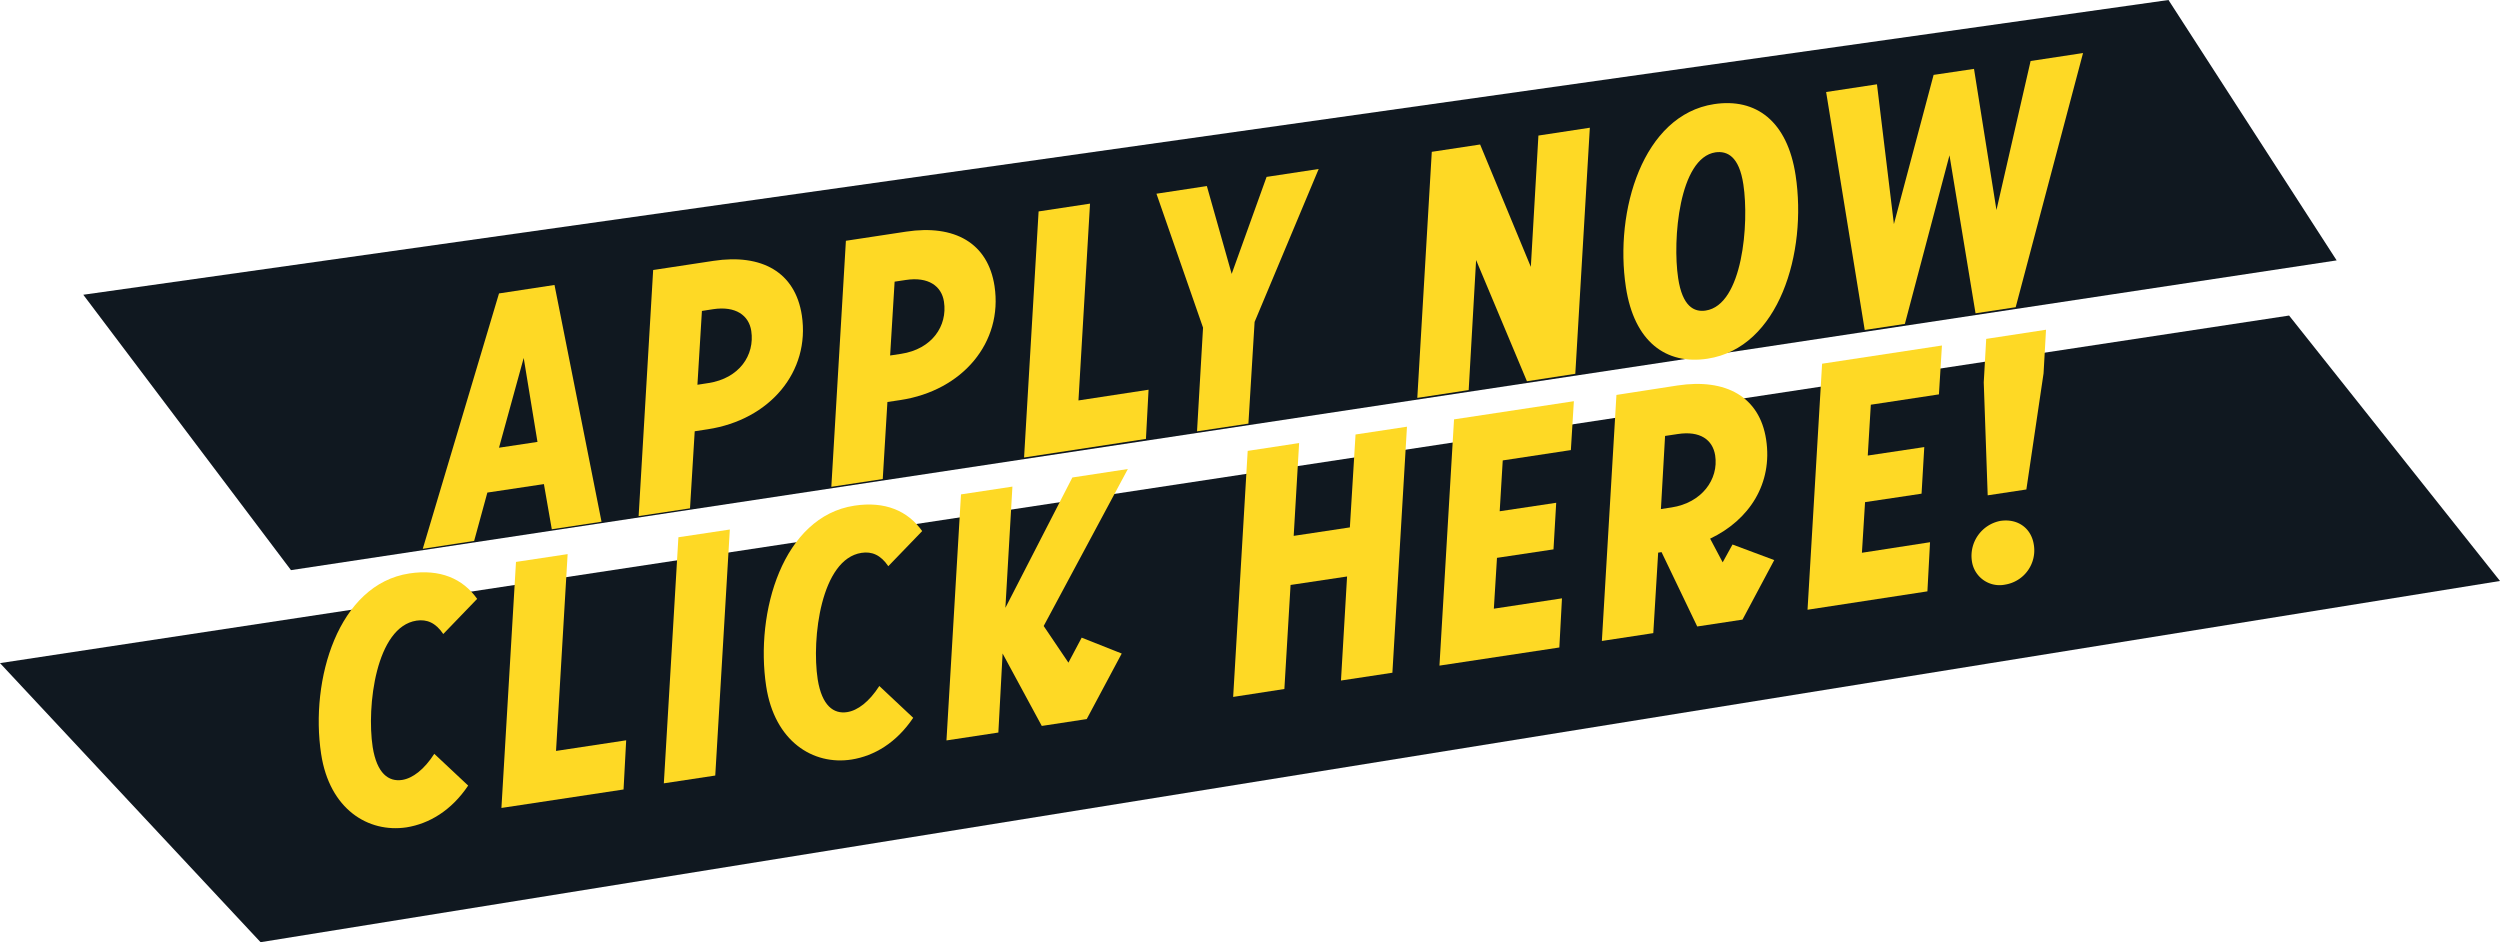
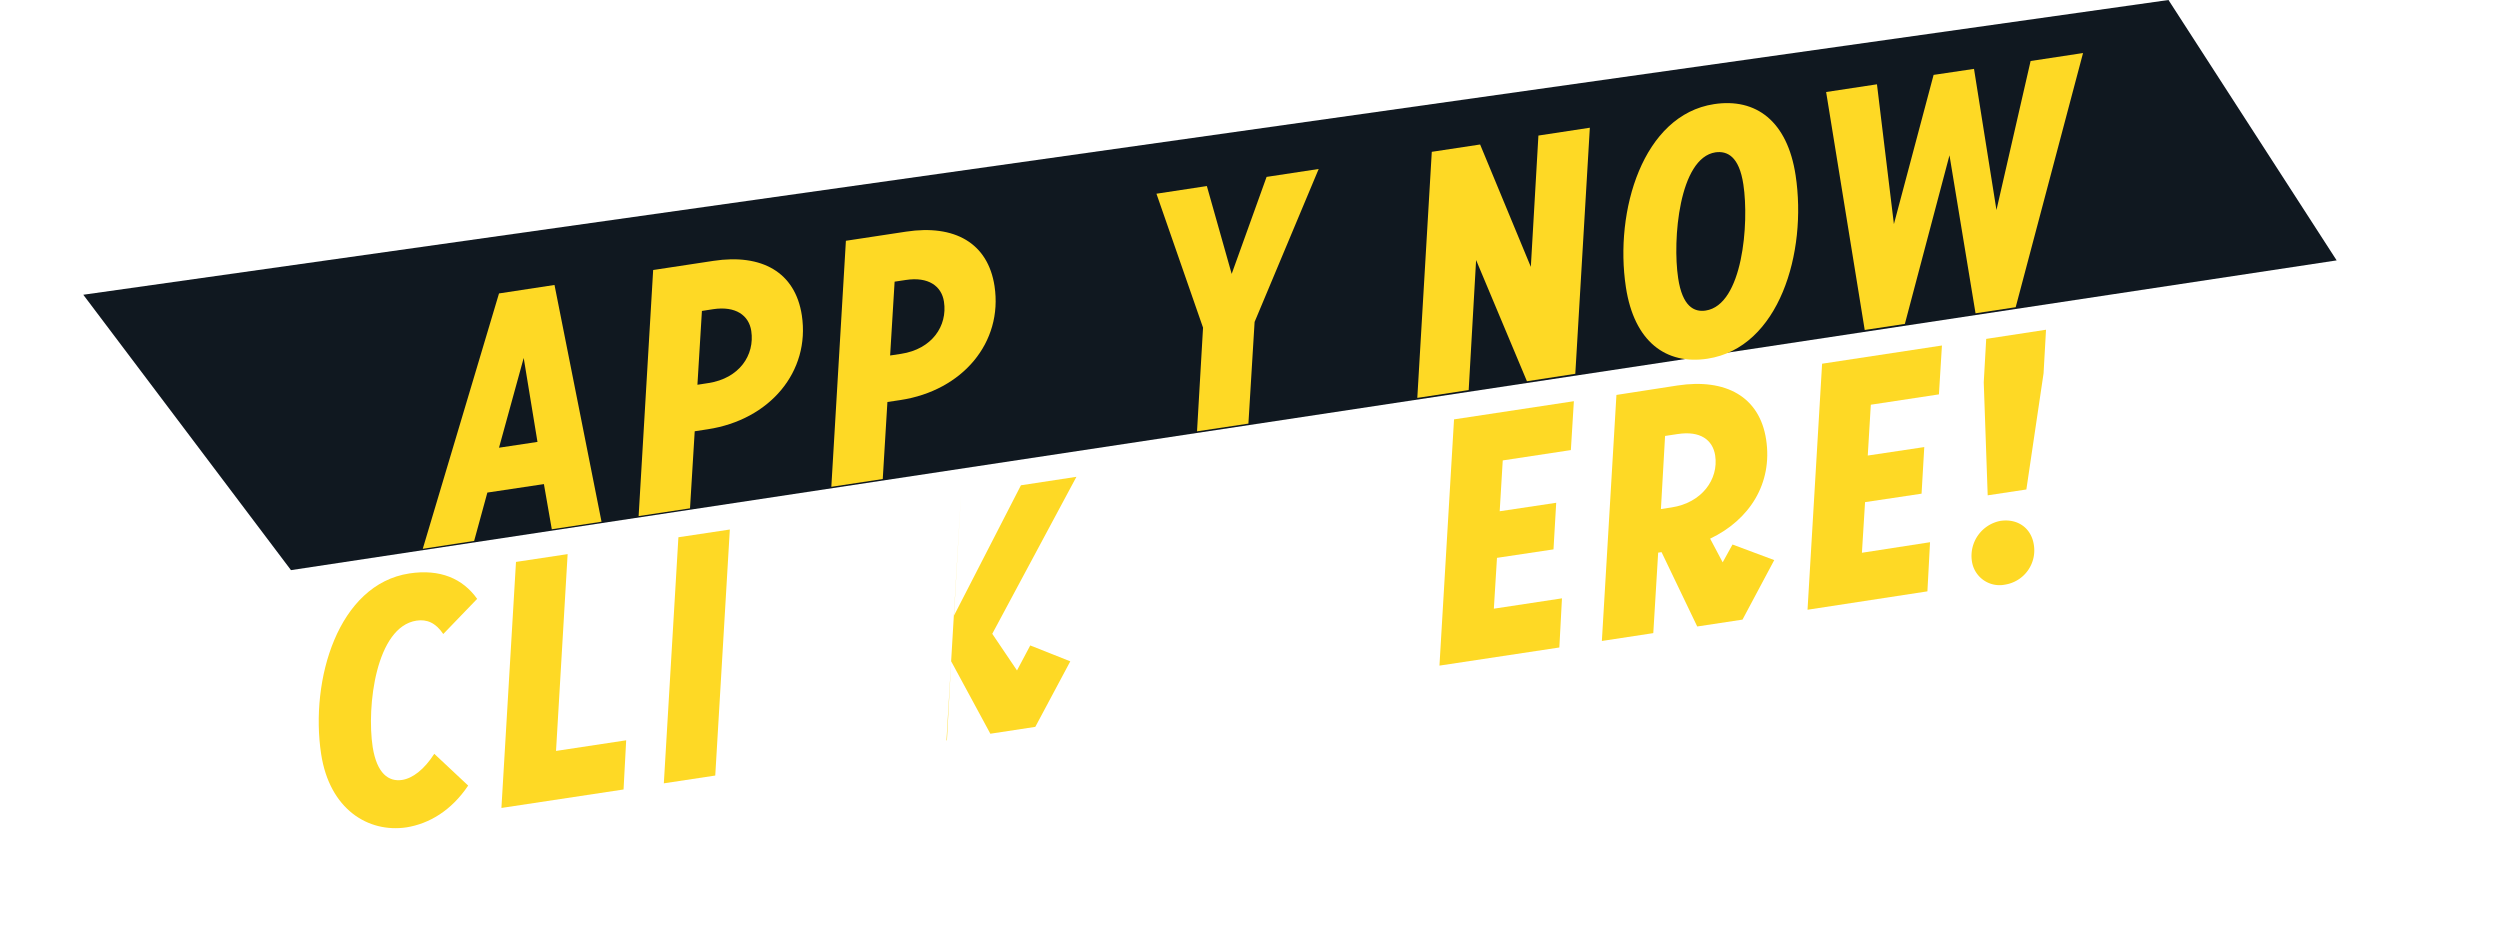
<svg xmlns="http://www.w3.org/2000/svg" width="590.17" height="222.42" viewBox="0 0 590.17 222.42">
  <polygon points="551.61 61.47 68.69 134.59 19.66 69.58 511.91 0 551.61 61.47" fill="#101820" />
-   <polygon points="590.17 137.15 61.51 222.42 0 156.54 540.38 74.49 590.17 137.15" fill="#101820" />
  <g style="isolation:isolate">
    <g style="isolation:isolate">
      <path d="M99.8,129.56l18-60.29,13.1-2L142,123.16l-11.74,1.78-1.86-10.66-13.35,2-3.12,11.41Zm18-23.87,9.08-1.37L123.63,84.5Z" fill="#fed925" />
      <path d="M150.76,121.83l3.43-58.09,14.23-2.16c11.41-1.73,19.32,2.66,20.87,12.87,2,13.26-7.53,24.66-22.24,26.89l-3.05.47L162.89,120Zm13.88-31,2.57-.4c7.32-1.11,11-6.6,10.14-12.31-.56-3.69-3.7-5.93-9-5.13l-2.65.41Z" fill="#fed925" />
      <path d="M196.25,114.92l3.44-58.08,14.23-2.16c11.41-1.73,19.31,2.66,20.86,12.87,2,13.26-7.52,24.66-22.23,26.89l-3.06.46-1.1,18.18Zm13.88-31,2.58-.39c7.31-1.11,11-6.6,10.13-12.31-.56-3.7-3.69-5.94-9-5.13l-2.65.4Z" fill="#fed925" />
    </g>
    <g style="isolation:isolate">
-       <path d="M241.75,108l3.43-58.09,12.14-1.84-2.73,46.46L271.14,92l-.62,11.61Z" fill="#fed925" />
-     </g>
+       </g>
    <g style="isolation:isolate">
      <path d="M282.58,101.82,284,77.35l-11-31.62,11.9-1.81,5.86,20.74L299,41.76l12.3-1.87L296.17,76l-1.46,24Z" fill="#fed925" />
      <path d="M334.58,93.93,338,35.84l11.41-1.73L361.38,63,363.17,32l12.14-1.85-3.43,58.09L360.46,90l-12-28.61-1.75,30.69Z" fill="#fed925" />
    </g>
    <g style="isolation:isolate">
      <path d="M383.82,67.79c-2.74-18,4-40.66,20.82-43.21,9.89-1.5,17.31,4,19.25,16.82,2.75,18.16-3.86,40.71-20.82,43.28C393.27,86.17,385.77,80.65,383.82,67.79Zm27.74-24.2c-1-6.75-3.86-8-6.59-7.63-8.6,1.31-10.18,20.7-8.81,29.71,1,6.67,3.77,8.06,6.5,7.64C411.42,72,412.93,52.68,411.56,43.59Z" fill="#fed925" />
    </g>
    <g style="isolation:isolate">
      <path d="M440.2,77.9l-9.11-56.18,12-1.82,4,33,9.37-35.22L466,16.26l5.3,33.32,8.06-35.18,12.38-1.88-15.9,60-9.48,1.44-6.15-37.3L449.68,76.46Z" fill="#fed925" />
    </g>
    <g style="isolation:isolate">
      <path d="M75.81,178c-2.66-17.52,4-40.07,20.83-42.63,7.24-1.1,12.6,1.21,16,6l-8,8.3c-1.8-2.69-3.9-3.52-6.31-3.16-9.57,1.45-11.82,20.22-10.35,29.86,1,6.27,3.79,8.22,6.93,7.75,2.49-.38,5.22-2.44,7.61-6.17l8,7.5c-4,5.95-9.24,9-14.54,9.86C86.88,196.67,77.79,191,75.81,178Z" fill="#fed925" />
      <path d="M118.37,190.73l3.44-58.08L134,130.81l-2.74,46.46,16.56-2.51-.62,11.61Z" fill="#fed925" />
      <path d="M156.71,184.92l3.44-58.09L172.29,125l-3.44,58.08Z" fill="#fed925" />
-       <path d="M180.87,162c-2.66-17.52,3.95-40.07,20.83-42.63,7.23-1.1,12.6,1.21,16,6l-8,8.29c-1.81-2.68-3.91-3.52-6.32-3.15-9.56,1.45-11.82,20.21-10.35,29.86,1,6.27,3.8,8.22,6.93,7.74,2.49-.37,5.22-2.43,7.62-6.17l8,7.51c-4,5.94-9.23,9-14.54,9.85C191.93,180.72,182.84,175,180.87,162Z" fill="#fed925" />
-       <path d="M223.43,174.79l3.43-58.08L239,114.87l-1.66,28.62,15.81-30.77,13.1-2-19.87,37.06,5.84,8.65,3.13-5.9,9.45,3.75-8.26,15.47-10.61,1.62-9.25-17.1-1,18.66Z" fill="#fed925" />
-       <path d="M291.11,164.52l3.43-58.08,12.14-1.85L305.4,126.5l13.26-2L320,102.57l12.14-1.84-3.44,58.08-12.14,1.84L318,136.09l-13.34,2-1.46,24.56Z" fill="#fed925" />
+       <path d="M223.43,174.79l3.43-58.08l-1.66,28.62,15.81-30.77,13.1-2-19.87,37.06,5.84,8.65,3.13-5.9,9.45,3.75-8.26,15.47-10.61,1.62-9.25-17.1-1,18.66Z" fill="#fed925" />
      <path d="M339.81,157.13,343.25,99l28.29-4.29-.71,11.54-16.08,2.44-.72,12,13.34-2-.64,11-13.34,2-.74,12,16.08-2.44-.62,11.6Z" fill="#fed925" />
      <path d="M406.67,132.75l2.32-4.21,9.85,3.68-7.49,14.05-10.69,1.62-8.42-17.55-.8.12-1.15,19-12.14,1.85,3.44-58.08L396,91c11.41-1.73,19.4,2.65,20.93,12.78,1.56,10.29-3.87,18.92-13.22,23.38Zm-14.58-12.58,2.5-.38c7.15-1.09,11.16-6.63,10.31-12.26-.57-3.7-3.53-5.88-8.83-5.07l-3,.45Z" fill="#fed925" />
      <path d="M426.7,143.94l3.44-58.08,28.29-4.3-.71,11.54-16.08,2.44-.72,12,13.34-2-.64,11-13.34,2-.74,11.95L455.62,128l-.62,11.6Z" fill="#fed925" />
      <path d="M465.5,132.46a8.41,8.41,0,0,1,6.7-9.49c4.18-.63,7.34,1.77,7.92,5.62a8.18,8.18,0,0,1-6.79,9.42A6.59,6.59,0,0,1,465.5,132.46Zm3.73-15.53-.93-26.67L468.88,80,483,77.84l-.58,10.29-4.06,27.42Z" fill="#fed925" />
    </g>
  </g>
</svg>